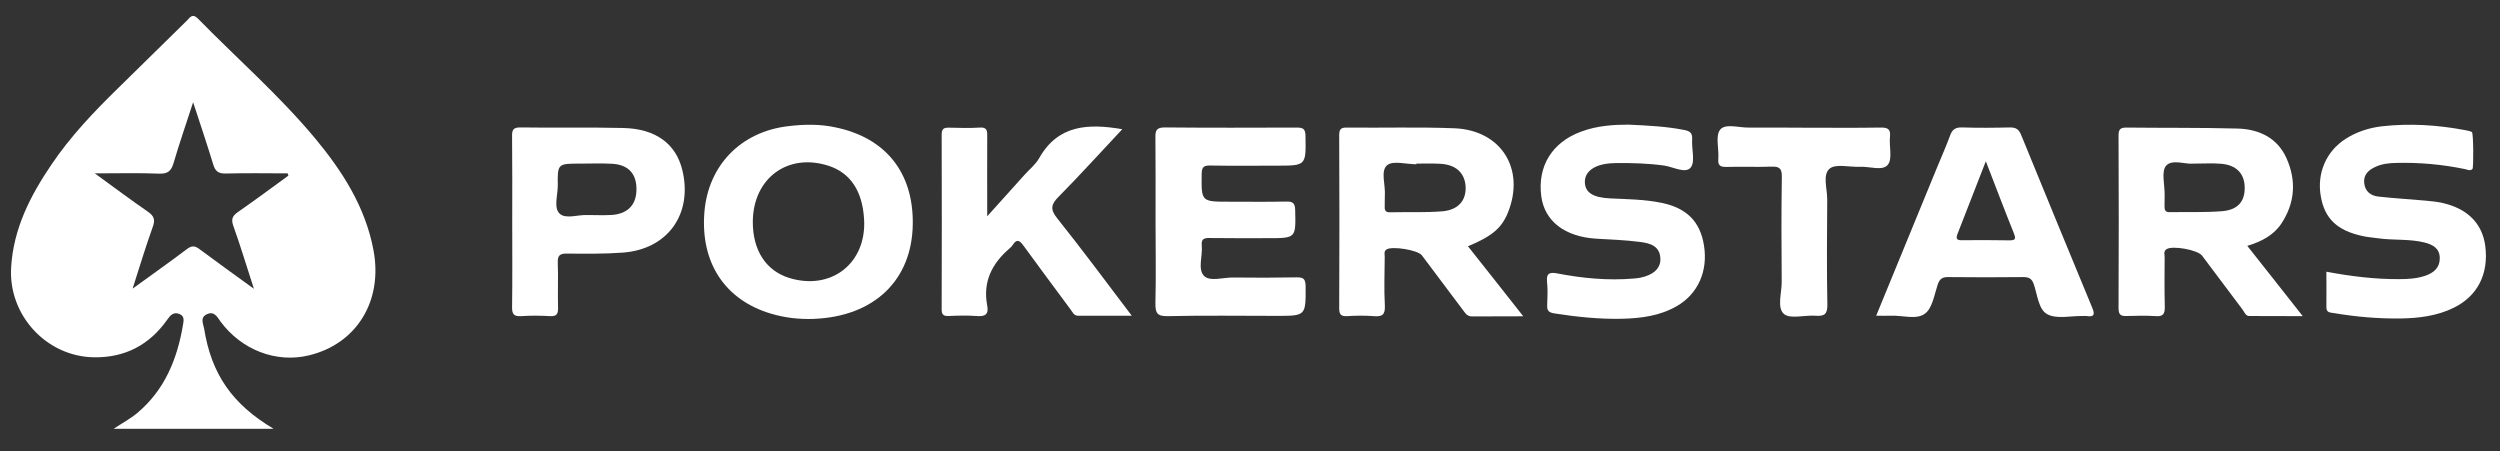
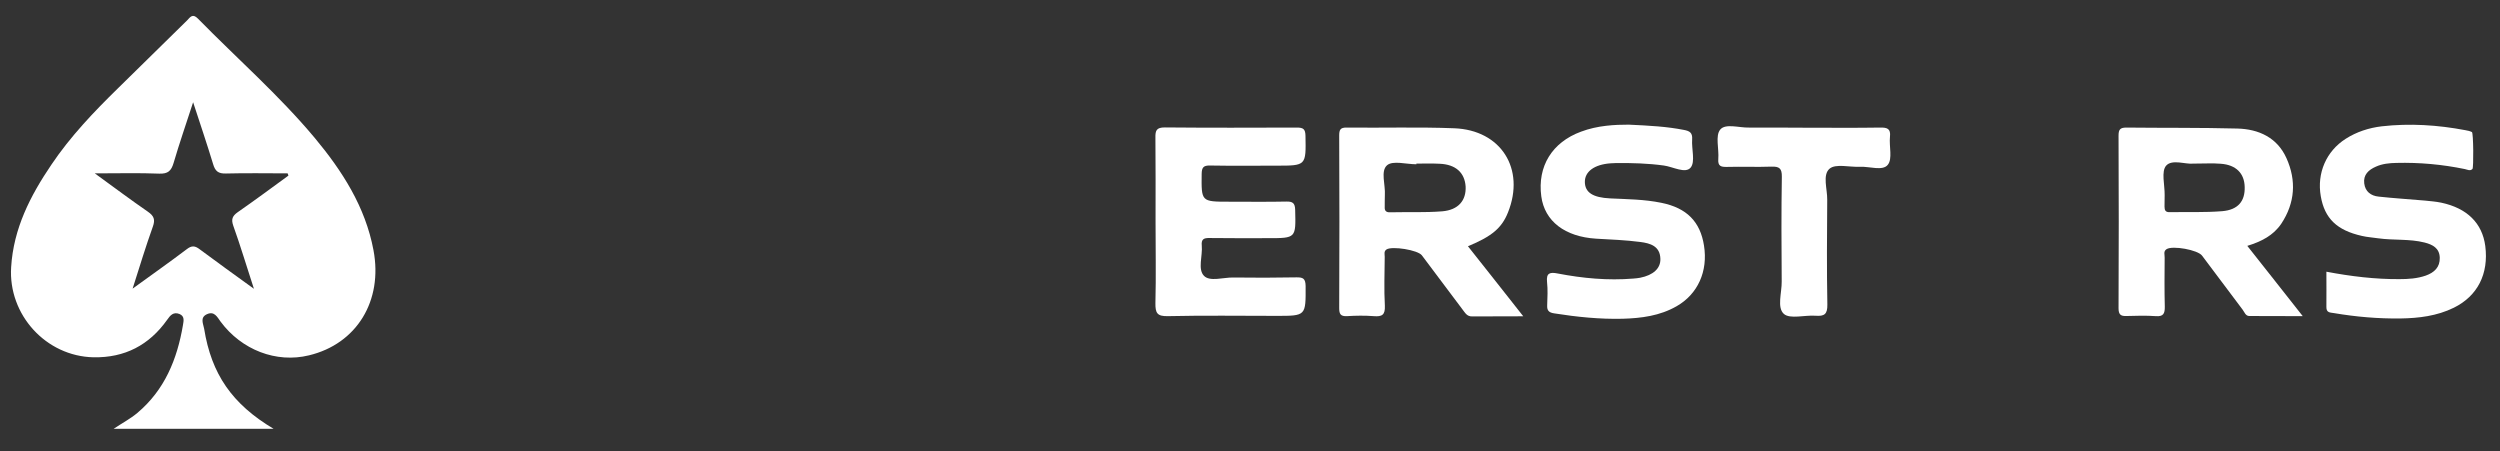
<svg xmlns="http://www.w3.org/2000/svg" width="72" height="13" viewBox="0 0 72 13" fill="none">
  <rect x="0" y="0" width="72" height="13" fill="#333333" stroke="none" />
  <path d="M10.756 7.204C10.522 5.956 9.856 4.922 9.064 3.971C8.034 2.739 6.822 1.681 5.701 0.537C5.546 0.378 5.479 0.493 5.388 0.588C4.726 1.242 4.065 1.891 3.399 2.541C2.702 3.222 2.029 3.928 1.482 4.74C0.872 5.639 0.388 6.582 0.321 7.695C0.234 9.062 1.323 10.262 2.694 10.29C3.593 10.306 4.295 9.941 4.813 9.212C4.901 9.085 4.992 8.974 5.166 9.042C5.324 9.105 5.289 9.24 5.269 9.363C5.103 10.345 4.742 11.232 3.954 11.894C3.756 12.06 3.522 12.183 3.272 12.35H7.88C6.683 11.637 6.089 10.773 5.879 9.466C5.855 9.327 5.752 9.145 5.958 9.05C6.172 8.951 6.255 9.129 6.351 9.26C6.957 10.08 7.959 10.464 8.898 10.234C10.272 9.905 11.033 8.665 10.756 7.204ZM6.719 6.503C6.925 7.077 7.099 7.663 7.313 8.317C6.747 7.909 6.247 7.548 5.752 7.18C5.618 7.077 5.523 7.065 5.38 7.176C4.889 7.548 4.386 7.901 3.819 8.313C4.025 7.667 4.199 7.093 4.401 6.53C4.477 6.32 4.433 6.217 4.255 6.094C3.768 5.758 3.296 5.405 2.73 4.993C3.419 4.993 4.005 4.977 4.588 5.001C4.837 5.009 4.932 4.922 5 4.692C5.166 4.126 5.36 3.567 5.562 2.945C5.768 3.575 5.962 4.149 6.137 4.724C6.196 4.926 6.283 5.005 6.509 4.997C7.099 4.981 7.693 4.993 8.284 4.993C8.292 5.013 8.3 5.037 8.307 5.057C7.82 5.413 7.337 5.77 6.842 6.114C6.695 6.221 6.652 6.312 6.719 6.503Z" fill="white" />
  <path d="M64.722 7.081C65.123 6.958 65.471 6.784 65.701 6.443C66.097 5.845 66.141 5.203 65.851 4.557C65.586 3.963 65.051 3.717 64.433 3.702C63.368 3.674 62.302 3.686 61.236 3.674C61.054 3.674 61.014 3.737 61.014 3.908C61.022 5.563 61.022 7.223 61.014 8.879C61.014 9.061 61.078 9.109 61.248 9.101C61.526 9.093 61.811 9.085 62.088 9.105C62.306 9.121 62.349 9.03 62.346 8.832C62.334 8.364 62.338 7.893 62.342 7.421C62.346 7.338 62.298 7.239 62.397 7.176C62.567 7.065 63.296 7.196 63.419 7.362C63.811 7.881 64.196 8.4 64.588 8.919C64.639 8.986 64.671 9.097 64.774 9.101C65.269 9.105 65.76 9.105 66.319 9.105C65.752 8.388 65.245 7.738 64.722 7.081ZM64.001 6.082C63.498 6.122 62.995 6.102 62.488 6.11C62.365 6.114 62.338 6.055 62.338 5.948C62.342 5.837 62.338 5.726 62.342 5.615C62.346 5.326 62.239 4.938 62.385 4.771C62.556 4.577 62.956 4.739 63.166 4.712C63.486 4.712 63.724 4.696 63.958 4.716C64.398 4.747 64.639 4.993 64.647 5.385C64.659 5.793 64.457 6.043 64.001 6.082Z" fill="white" />
-   <path d="M24.07 3.67C23.618 3.57 23.159 3.578 22.699 3.634C21.34 3.792 20.398 4.759 20.287 6.106C20.168 7.56 20.873 8.637 22.204 9.033C22.604 9.152 23.016 9.2 23.432 9.184C25.179 9.117 26.273 8.067 26.288 6.443C26.304 4.969 25.508 3.971 24.07 3.67ZM22.723 8.003C22.058 7.793 21.677 7.207 21.681 6.383C21.689 5.131 22.691 4.394 23.864 4.775C24.494 4.981 24.838 5.504 24.886 6.312C24.961 7.583 23.939 8.38 22.723 8.003Z" fill="white" />
  <path d="M42.277 7.092C42.966 6.807 43.252 6.566 43.43 6.118C43.933 4.866 43.232 3.745 41.881 3.694C40.851 3.654 39.821 3.686 38.787 3.674C38.597 3.67 38.569 3.741 38.569 3.907C38.577 5.563 38.577 7.219 38.569 8.875C38.569 9.045 38.609 9.113 38.791 9.105C39.048 9.089 39.306 9.085 39.563 9.105C39.805 9.125 39.896 9.069 39.884 8.804C39.857 8.336 39.877 7.865 39.88 7.394C39.88 7.322 39.849 7.239 39.932 7.184C40.09 7.081 40.835 7.199 40.95 7.354C41.342 7.873 41.73 8.392 42.119 8.911C42.194 9.006 42.245 9.117 42.4 9.113C42.867 9.109 43.335 9.109 43.87 9.109C43.315 8.4 42.796 7.75 42.277 7.092ZM41.536 6.086C41.037 6.126 40.53 6.102 40.031 6.114C39.912 6.118 39.873 6.062 39.88 5.956C39.884 5.845 39.877 5.734 39.884 5.619C39.904 5.322 39.754 4.926 39.948 4.759C40.114 4.617 40.498 4.731 40.792 4.731V4.712C41.013 4.712 41.239 4.704 41.461 4.716C41.921 4.735 42.182 4.969 42.21 5.369C42.23 5.769 42.004 6.047 41.536 6.086Z" fill="white" />
-   <path d="M60.258 8.867C59.573 7.207 58.887 5.551 58.21 3.888C58.142 3.725 58.063 3.67 57.889 3.67C57.429 3.682 56.97 3.685 56.51 3.67C56.324 3.666 56.229 3.721 56.166 3.895C56.047 4.22 55.904 4.537 55.773 4.858C55.203 6.249 54.633 7.639 54.034 9.093C54.209 9.093 54.332 9.097 54.45 9.093C54.787 9.077 55.187 9.216 55.433 9.037C55.651 8.883 55.706 8.495 55.805 8.198C55.861 8.031 55.94 7.976 56.114 7.98C56.831 7.988 57.548 7.988 58.265 7.98C58.416 7.98 58.507 8.011 58.566 8.166C58.681 8.479 58.701 8.915 58.967 9.053C59.244 9.196 59.644 9.093 59.989 9.101C60.02 9.101 60.056 9.097 60.092 9.101C60.321 9.14 60.333 9.045 60.258 8.867ZM57.881 6.922C57.425 6.914 56.966 6.914 56.506 6.918C56.372 6.922 56.32 6.886 56.372 6.748C56.637 6.066 56.903 5.385 57.192 4.644C57.477 5.381 57.73 6.05 58 6.72C58.055 6.863 58.059 6.922 57.881 6.922Z" fill="white" />
  <path d="M33.28 6.38C33.28 5.575 33.284 4.767 33.276 3.963C33.272 3.761 33.304 3.67 33.546 3.67C34.813 3.682 36.081 3.678 37.349 3.674C37.531 3.674 37.594 3.713 37.598 3.912C37.614 4.771 37.618 4.771 36.767 4.771C36.129 4.771 35.487 4.779 34.849 4.767C34.659 4.763 34.611 4.823 34.608 5.009C34.599 5.809 34.592 5.809 35.4 5.809C35.95 5.809 36.497 5.817 37.048 5.805C37.23 5.801 37.297 5.849 37.301 6.047C37.321 6.859 37.329 6.859 36.521 6.859C35.958 6.859 35.4 6.863 34.837 6.855C34.671 6.851 34.592 6.887 34.611 7.073C34.639 7.37 34.489 7.754 34.675 7.944C34.845 8.119 35.229 7.988 35.515 7.992C36.121 8 36.727 8 37.333 7.988C37.527 7.984 37.598 8.02 37.602 8.238C37.606 9.097 37.614 9.097 36.767 9.097C35.725 9.097 34.679 9.081 33.637 9.105C33.324 9.113 33.272 9.014 33.276 8.729C33.296 7.948 33.28 7.164 33.28 6.38Z" fill="white" />
-   <path d="M28.432 6.229C28.828 5.789 29.169 5.413 29.509 5.032C29.652 4.874 29.826 4.735 29.929 4.553C30.476 3.586 31.351 3.555 32.322 3.721C31.712 4.371 31.114 5.032 30.488 5.666C30.266 5.888 30.242 6.031 30.448 6.288C31.165 7.187 31.851 8.11 32.595 9.093C32.037 9.093 31.541 9.093 31.046 9.093C30.924 9.093 30.888 8.982 30.828 8.907C30.377 8.297 29.921 7.686 29.474 7.072C29.363 6.918 29.279 6.874 29.165 7.057C29.141 7.092 29.109 7.128 29.073 7.156C28.567 7.591 28.301 8.118 28.432 8.8C28.483 9.069 28.357 9.121 28.119 9.101C27.849 9.081 27.58 9.089 27.311 9.101C27.16 9.105 27.12 9.049 27.12 8.907C27.125 7.227 27.125 5.551 27.12 3.872C27.12 3.693 27.2 3.674 27.342 3.677C27.636 3.685 27.925 3.693 28.218 3.674C28.408 3.662 28.436 3.745 28.432 3.907C28.428 4.652 28.432 5.397 28.432 6.229Z" fill="white" />
  <path d="M67 7.825C67.713 7.96 68.403 8.043 69.1 8.039C69.358 8.039 69.615 8.023 69.865 7.936C70.106 7.849 70.273 7.698 70.265 7.421C70.257 7.148 70.063 7.045 69.829 6.985C69.389 6.874 68.934 6.926 68.49 6.863C68.335 6.839 68.177 6.831 68.026 6.795C67.302 6.633 66.949 6.292 66.838 5.65C66.723 4.985 66.996 4.355 67.555 3.998C67.872 3.796 68.225 3.682 68.593 3.638C69.401 3.547 70.205 3.598 71.001 3.749C71.065 3.761 71.132 3.773 71.192 3.804C71.235 3.828 71.243 4.83 71.207 4.866C71.14 4.933 71.065 4.886 70.99 4.87C70.34 4.735 69.682 4.676 69.017 4.692C68.815 4.696 68.613 4.715 68.427 4.799C68.217 4.89 68.058 5.032 68.09 5.282C68.118 5.516 68.28 5.639 68.502 5.662C68.945 5.71 69.393 5.738 69.841 5.777C69.995 5.793 70.154 5.805 70.308 5.837C71.053 5.995 71.489 6.427 71.576 7.084C71.679 7.889 71.354 8.526 70.669 8.863C70.185 9.101 69.659 9.164 69.132 9.172C68.494 9.18 67.856 9.125 67.222 9.018C67.111 8.998 66.996 9.014 67 8.839C67.004 8.511 67 8.178 67 7.825Z" fill="white" />
  <path d="M46.908 3.59C47.518 3.618 48.009 3.646 48.493 3.741C48.667 3.773 48.746 3.824 48.734 4.014C48.714 4.292 48.829 4.66 48.691 4.826C48.54 5.009 48.184 4.803 47.918 4.767C47.463 4.704 47.003 4.692 46.544 4.696C46.488 4.696 46.433 4.7 46.377 4.704C45.918 4.739 45.64 4.941 45.644 5.242C45.648 5.543 45.874 5.69 46.373 5.714C46.864 5.737 47.36 5.741 47.843 5.84C48.58 5.987 48.968 6.387 49.075 7.072C49.194 7.813 48.897 8.471 48.287 8.819C47.803 9.097 47.272 9.164 46.734 9.18C46.072 9.196 45.414 9.128 44.761 9.025C44.606 9.002 44.551 8.942 44.559 8.792C44.567 8.57 44.579 8.344 44.555 8.122C44.527 7.857 44.642 7.833 44.864 7.877C45.581 8.015 46.306 8.083 47.035 8.023C47.102 8.019 47.169 8.011 47.237 7.999C47.613 7.924 47.827 7.73 47.819 7.457C47.811 7.084 47.522 7.005 47.241 6.969C46.821 6.914 46.393 6.898 45.969 6.874C45.07 6.819 44.484 6.371 44.389 5.654C44.274 4.791 44.701 4.097 45.533 3.792C46.013 3.61 46.52 3.59 46.908 3.59Z" fill="white" />
-   <path d="M19.653 4.906C19.471 4.141 18.884 3.706 17.945 3.686C16.959 3.662 15.973 3.686 14.99 3.67C14.757 3.666 14.745 3.765 14.748 3.947C14.757 4.763 14.752 5.579 14.752 6.396C14.752 7.212 14.76 8.028 14.748 8.844C14.745 9.05 14.8 9.117 15.01 9.105C15.287 9.085 15.572 9.089 15.85 9.105C16.032 9.113 16.072 9.042 16.072 8.875C16.06 8.44 16.08 8 16.064 7.568C16.056 7.362 16.119 7.299 16.329 7.303C16.864 7.307 17.407 7.315 17.938 7.275C19.229 7.18 19.954 6.166 19.653 4.906ZM17.628 6.19C17.395 6.205 17.161 6.193 16.923 6.193C16.646 6.178 16.29 6.32 16.115 6.15C15.941 5.98 16.064 5.623 16.064 5.346C16.056 4.712 16.06 4.712 16.709 4.712C17.011 4.712 17.316 4.7 17.613 4.716C18.08 4.736 18.326 4.989 18.33 5.429C18.338 5.881 18.096 6.154 17.628 6.19Z" fill="white" />
  <path d="M51.959 3.678C52.688 3.678 53.417 3.686 54.146 3.674C54.348 3.67 54.459 3.702 54.431 3.939C54.403 4.217 54.51 4.577 54.367 4.748C54.221 4.93 53.845 4.791 53.567 4.803C53.266 4.819 52.87 4.708 52.692 4.858C52.482 5.037 52.629 5.445 52.624 5.754C52.617 6.76 52.609 7.766 52.628 8.772C52.632 9.05 52.541 9.113 52.288 9.093C51.975 9.07 51.555 9.196 51.377 9.042C51.171 8.86 51.317 8.432 51.313 8.111C51.305 7.105 51.301 6.098 51.317 5.092C51.321 4.851 51.246 4.791 51.016 4.799C50.592 4.815 50.164 4.795 49.737 4.807C49.558 4.811 49.471 4.783 49.487 4.577C49.511 4.288 49.396 3.912 49.542 3.733C49.693 3.547 50.085 3.682 50.37 3.674C50.905 3.67 51.432 3.678 51.959 3.678Z" fill="white" />
</svg>